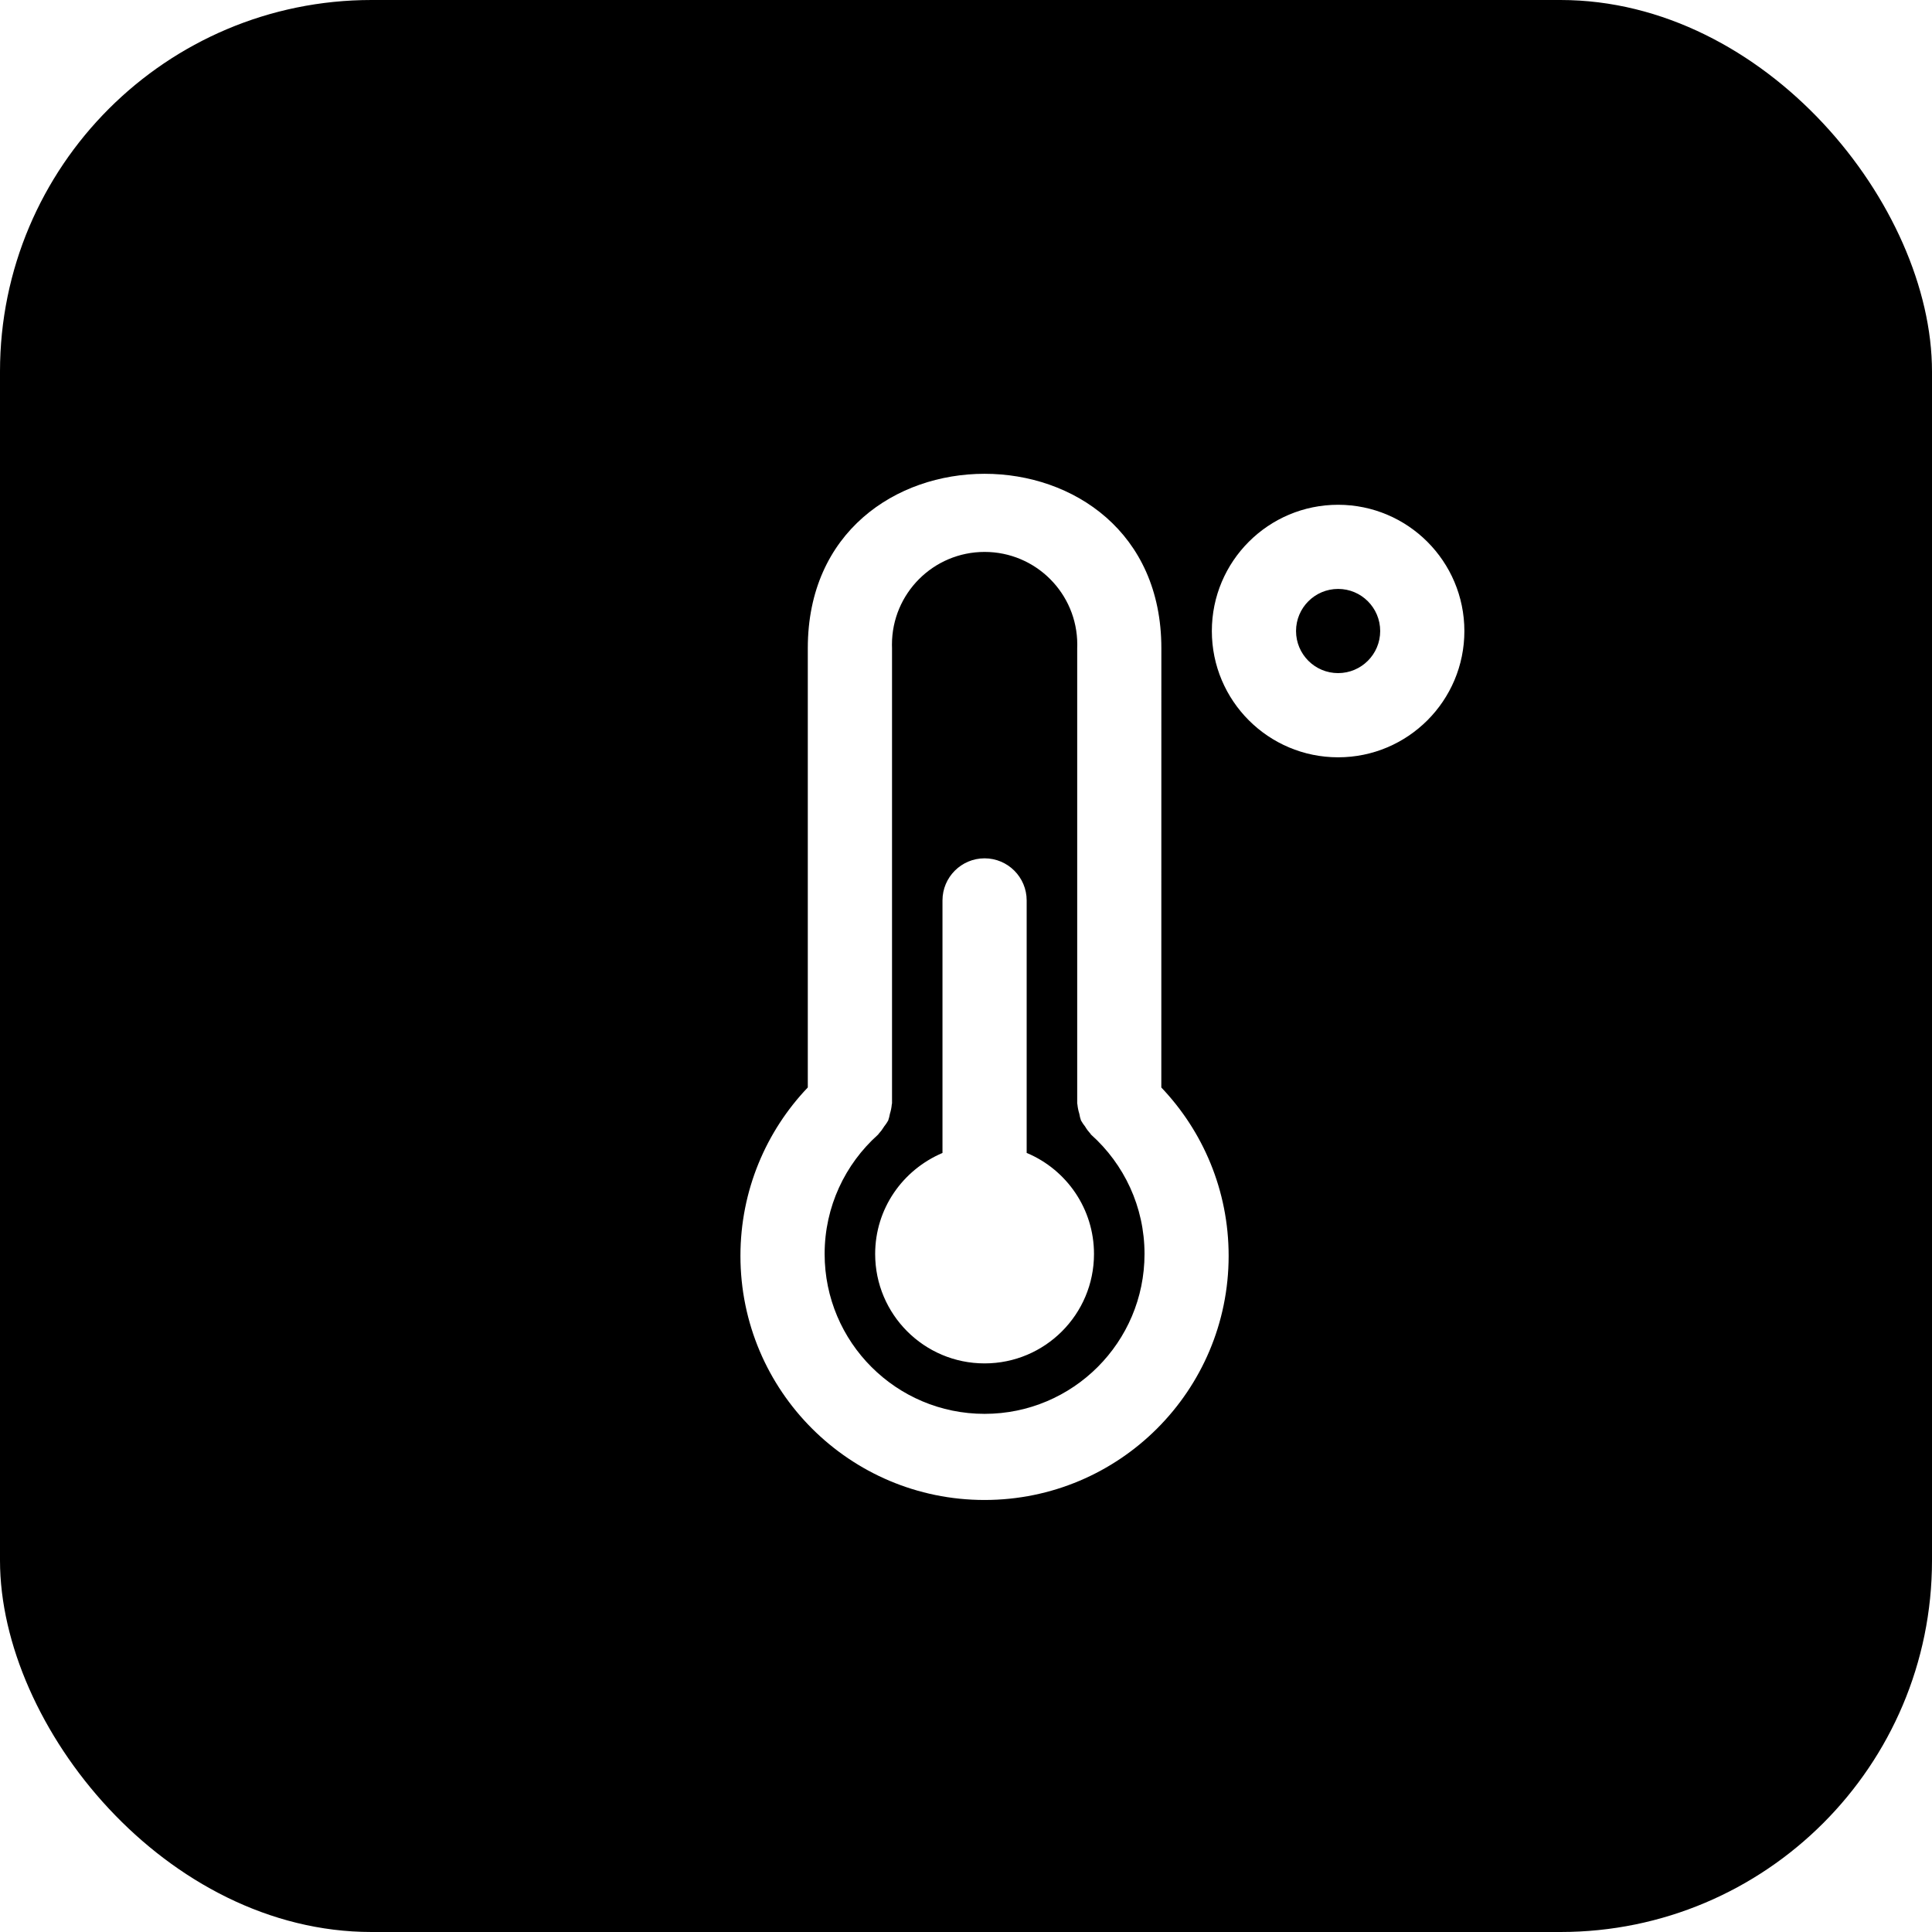
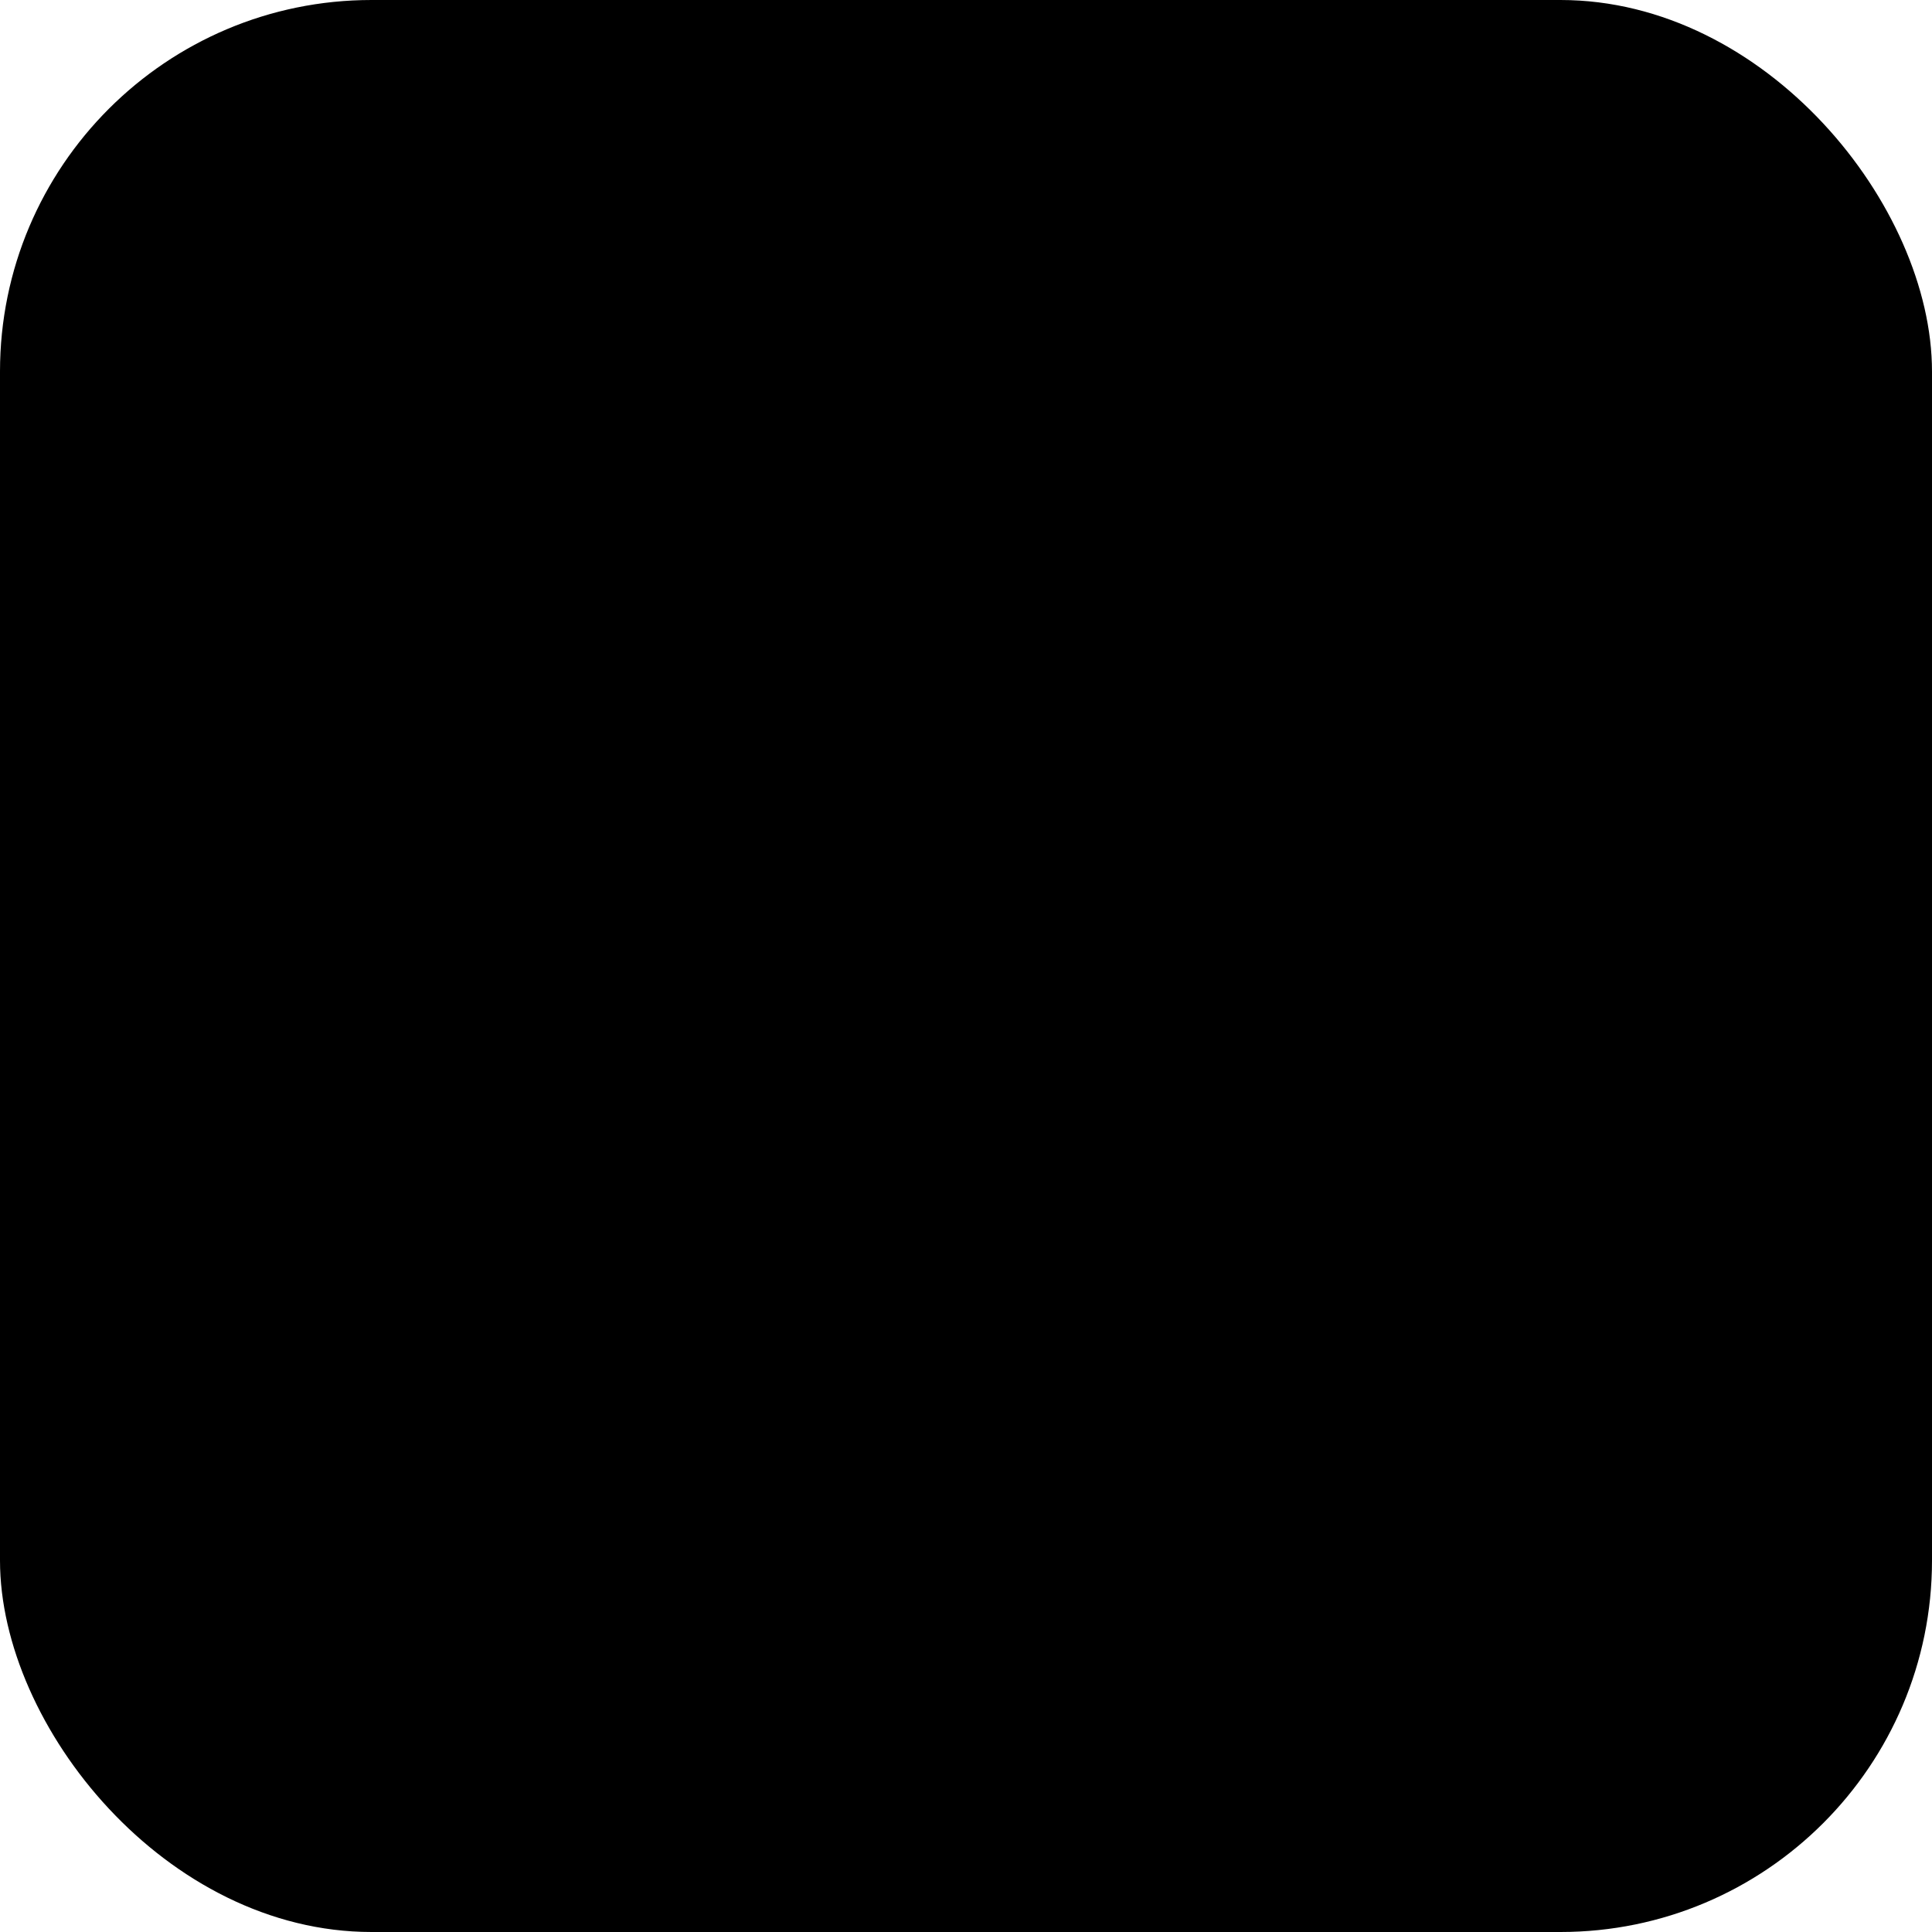
<svg xmlns="http://www.w3.org/2000/svg" width="52" height="52" viewBox="0 0 52 52" fill="none">
  <g filter="url(#filter0_b_396_32)">
    <rect width="52" height="52" rx="10" fill="black" />
  </g>
-   <path d="M31.258 17.445C31.258 11.188 21.742 11.188 21.742 17.445V29.269C20.62 30.446 19.929 32.043 19.929 33.801C19.929 37.43 22.87 40.372 26.499 40.372C30.128 40.372 33.069 37.43 33.069 33.801C33.069 32.043 32.379 30.447 31.254 29.267L31.257 29.27L31.258 17.445ZM26.5 38.054C24.123 38.054 22.195 36.127 22.195 33.75C22.195 32.477 22.748 31.333 23.627 30.544L23.631 30.541C23.639 30.534 23.642 30.523 23.651 30.515C23.704 30.457 23.752 30.394 23.793 30.326L23.796 30.32C23.835 30.273 23.872 30.218 23.904 30.162L23.906 30.157C23.924 30.107 23.94 30.046 23.951 29.984L23.952 29.978C23.976 29.904 23.994 29.819 24.002 29.732V29.727L24.009 29.697V17.445C24.008 17.416 24.007 17.383 24.007 17.349C24.007 15.972 25.123 14.855 26.501 14.855C27.878 14.855 28.995 15.972 28.995 17.349C28.995 17.383 28.994 17.416 28.993 17.449V17.445V29.697C28.993 29.708 28.999 29.718 28.999 29.729C29.008 29.817 29.025 29.899 29.05 29.977L29.048 29.969C29.06 30.041 29.076 30.104 29.098 30.166L29.095 30.157C29.13 30.219 29.167 30.273 29.207 30.322L29.205 30.32C29.249 30.394 29.297 30.457 29.35 30.515L29.349 30.515C29.357 30.523 29.36 30.534 29.369 30.541C30.252 31.333 30.805 32.477 30.805 33.75C30.805 36.127 28.877 38.054 26.5 38.054ZM27.633 31.032V24.235C27.633 23.61 27.125 23.102 26.5 23.102C25.875 23.102 25.367 23.61 25.367 24.235V31.032C24.294 31.488 23.555 32.533 23.555 33.751C23.555 35.377 24.873 36.696 26.5 36.696C28.127 36.696 29.445 35.377 29.445 33.751C29.445 32.533 28.706 31.488 27.652 31.039L27.633 31.032ZM36.016 13.586C34.139 13.586 32.617 15.107 32.617 16.984C32.617 18.861 34.139 20.383 36.016 20.383C37.892 20.383 39.414 18.861 39.414 16.984C39.412 15.108 37.892 13.588 36.016 13.586ZM36.016 18.117C35.39 18.117 34.883 17.61 34.883 16.984C34.883 16.359 35.39 15.851 36.016 15.851C36.641 15.851 37.148 16.359 37.148 16.984C37.148 17.61 36.641 18.116 36.016 18.117Z" fill="white" />
  <defs>
    <filter id="filter0_b_396_32" x="-14" y="-14" width="80" height="80" filterUnits="userSpaceOnUse" color-interpolation-filters="sRGB">
      <feFlood flood-opacity="0" result="BackgroundImageFix" />
      <feGaussianBlur in="BackgroundImageFix" stdDeviation="7" />
      <feComposite in2="SourceAlpha" operator="in" result="effect1_backgroundBlur_396_32" />
      <feBlend mode="normal" in="SourceGraphic" in2="effect1_backgroundBlur_396_32" result="shape" />
    </filter>
  </defs>
</svg>